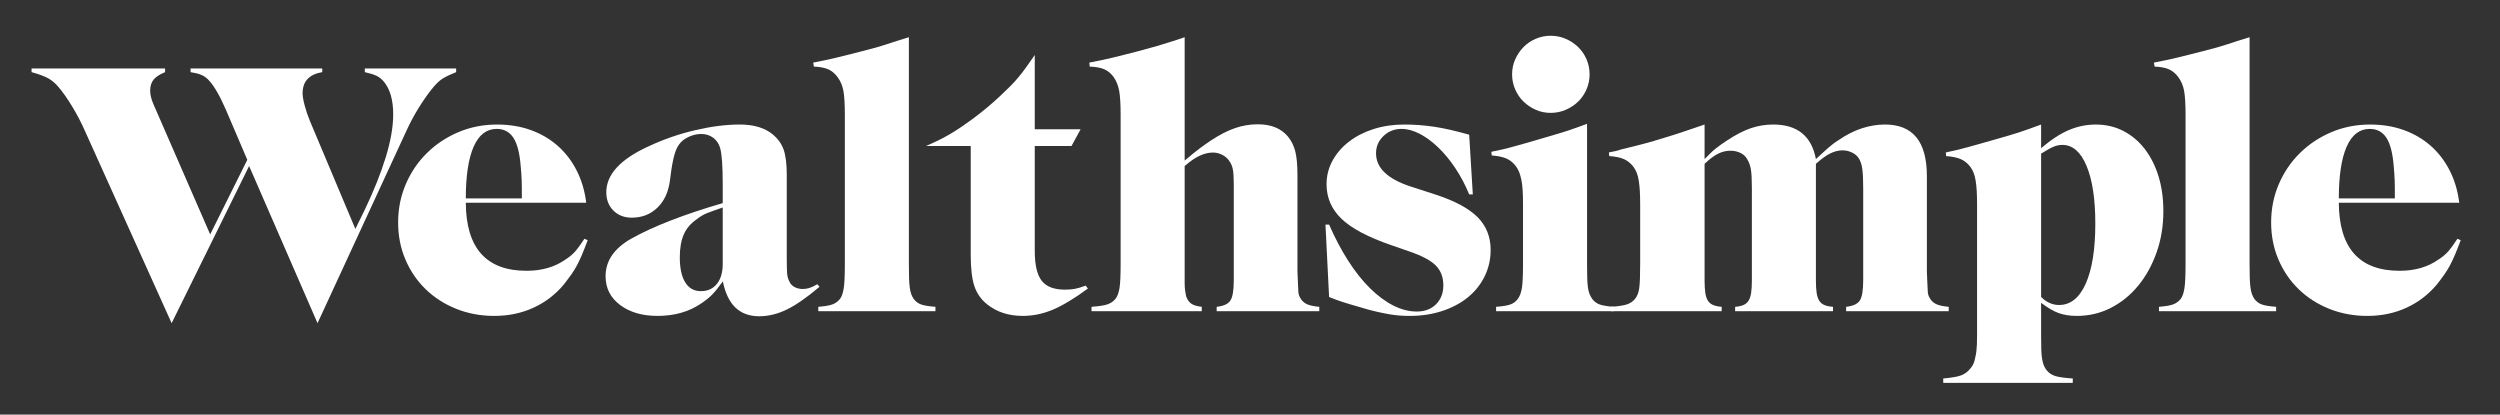
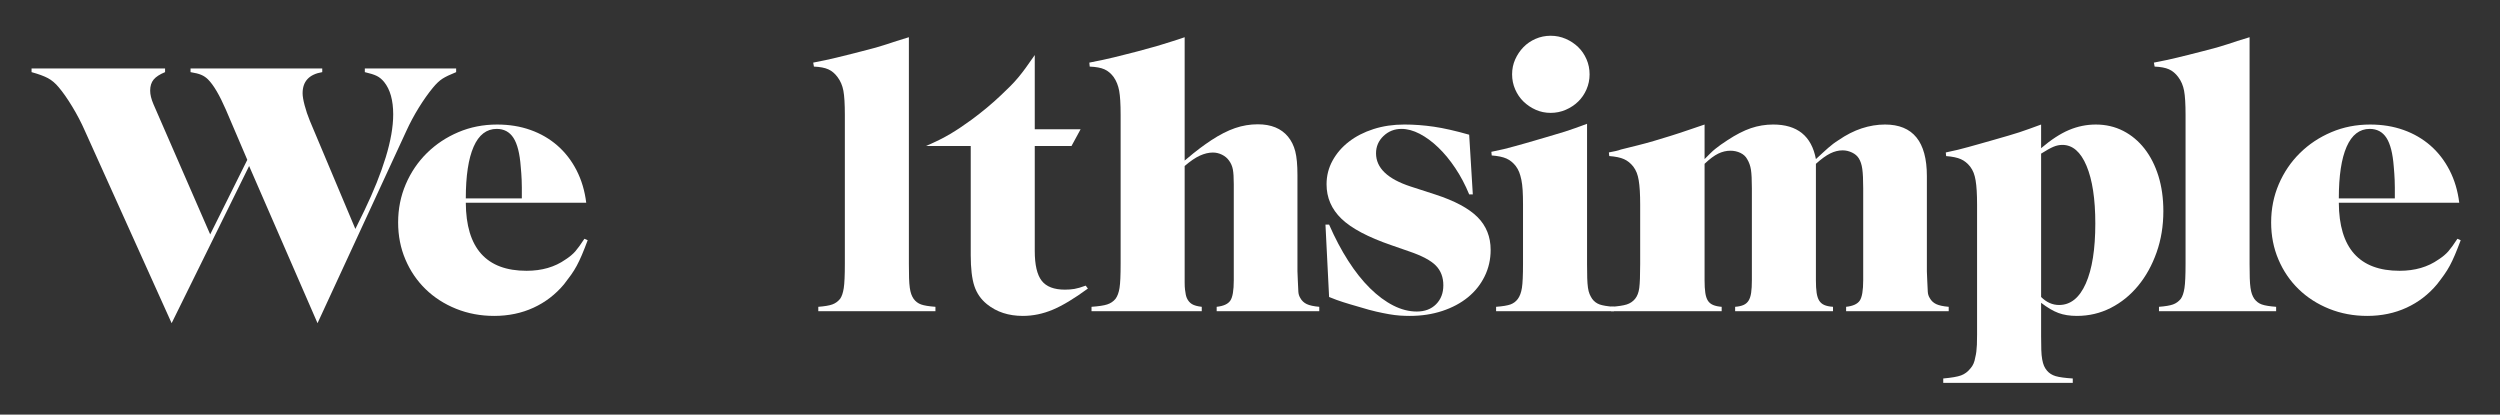
<svg xmlns="http://www.w3.org/2000/svg" width="199" height="33" viewBox="0 0 199 33" fill="none">
  <rect x="0" y="0" width="199" height="33" fill="#333333" stroke="none" />
  <path d="M35.223 6.263C34.981 6.418 34.725 6.659 34.456 6.987C34.088 7.432 33.717 7.958 33.34 8.565C32.964 9.174 32.631 9.796 32.341 10.433L25.275 25.725L19.83 13.214L13.662 25.725L6.74 10.376C6.469 9.758 6.141 9.131 5.755 8.493C5.369 7.856 5.012 7.345 4.683 6.958C4.413 6.63 4.123 6.384 3.815 6.22C3.506 6.056 3.071 5.896 2.512 5.742V5.452H13.14V5.742C12.715 5.916 12.411 6.114 12.228 6.336C12.044 6.558 11.953 6.853 11.953 7.219C11.953 7.528 12.04 7.885 12.213 8.29L16.731 18.659L19.685 12.722L17.977 8.725C17.474 7.567 17.001 6.765 16.557 6.321C16.403 6.167 16.224 6.046 16.022 5.959C15.819 5.872 15.534 5.8 15.167 5.742V5.452H25.651V5.742C24.609 5.916 24.087 6.476 24.087 7.422C24.087 7.653 24.14 7.972 24.247 8.378C24.352 8.783 24.493 9.198 24.667 9.623L28.287 18.224L29.011 16.747C29.744 15.222 30.309 13.813 30.705 12.519C31.1 11.225 31.299 10.086 31.299 9.102C31.299 7.982 31.057 7.122 30.575 6.524C30.401 6.312 30.208 6.152 29.995 6.046C29.783 5.94 29.464 5.839 29.04 5.742V5.452H36.309V5.742C35.826 5.935 35.464 6.109 35.223 6.263Z" fill="white" />
  <path d="M46.317 20.295C46.181 20.613 46.046 20.899 45.911 21.149C45.776 21.4 45.626 21.642 45.462 21.873C45.298 22.105 45.11 22.356 44.898 22.626C44.221 23.437 43.411 24.06 42.465 24.494C41.519 24.929 40.476 25.146 39.337 25.146C38.256 25.146 37.247 24.957 36.311 24.581C35.374 24.204 34.563 23.683 33.878 23.017C33.193 22.351 32.657 21.565 32.271 20.657C31.884 19.75 31.691 18.765 31.691 17.703C31.691 16.622 31.895 15.608 32.3 14.662C32.705 13.716 33.265 12.891 33.979 12.186C34.694 11.481 35.529 10.926 36.484 10.521C37.44 10.115 38.468 9.913 39.569 9.913C40.534 9.913 41.422 10.057 42.233 10.347C43.044 10.636 43.758 11.052 44.376 11.592C44.994 12.133 45.501 12.789 45.897 13.561C46.292 14.334 46.548 15.193 46.664 16.139H37.078C37.097 19.75 38.71 21.555 41.915 21.555C43.131 21.555 44.164 21.256 45.014 20.657C45.342 20.445 45.602 20.227 45.796 20.005C45.988 19.784 46.23 19.45 46.519 19.006L46.78 19.122C46.606 19.585 46.452 19.976 46.317 20.295ZM41.538 14.942C41.538 14.708 41.533 14.499 41.524 14.313C41.514 14.128 41.504 13.957 41.495 13.801C41.485 13.646 41.47 13.47 41.451 13.274C41.374 12.221 41.181 11.455 40.872 10.977C40.563 10.499 40.119 10.26 39.54 10.26C38.729 10.26 38.116 10.733 37.701 11.679C37.286 12.626 37.078 13.997 37.078 15.791H41.538V14.942Z" fill="white" />
-   <path d="M62.627 24.639C61.894 24.996 61.162 25.174 60.43 25.174C58.869 25.174 57.905 24.248 57.54 22.394C57.193 22.877 56.904 23.234 56.672 23.466C56.441 23.697 56.152 23.929 55.805 24.161C54.842 24.817 53.686 25.146 52.337 25.146C51.123 25.146 50.131 24.856 49.36 24.277C48.589 23.697 48.204 22.935 48.204 21.989C48.204 20.772 48.879 19.778 50.231 19.006C51.988 18.021 54.421 17.075 57.529 16.168V14.662C57.529 13.233 57.461 12.278 57.326 11.794C57.23 11.447 57.046 11.172 56.776 10.97C56.506 10.766 56.187 10.665 55.821 10.665C55.55 10.665 55.285 10.713 55.024 10.81C54.764 10.907 54.536 11.032 54.343 11.186C54.093 11.399 53.904 11.679 53.779 12.026C53.653 12.374 53.542 12.857 53.446 13.475L53.33 14.343C53.214 15.27 52.881 15.999 52.331 16.53C51.781 17.061 51.1 17.326 50.289 17.326C49.691 17.326 49.203 17.138 48.827 16.762C48.45 16.385 48.262 15.898 48.262 15.299C48.262 13.89 49.381 12.673 51.621 11.65C52.818 11.09 54.059 10.66 55.343 10.361C56.627 10.062 57.807 9.912 58.883 9.912C59.996 9.912 60.87 10.172 61.503 10.694C61.925 11.042 62.218 11.452 62.382 11.925C62.544 12.398 62.626 13.06 62.626 13.909V20.57C62.626 21.13 62.636 21.53 62.655 21.772C62.675 22.014 62.732 22.221 62.829 22.394C62.906 22.588 63.041 22.737 63.234 22.843C63.428 22.95 63.65 23.003 63.901 23.003C64.075 23.003 64.243 22.979 64.408 22.93C64.571 22.882 64.789 22.781 65.059 22.626L65.233 22.829C64.229 23.679 63.36 24.282 62.627 24.639ZM57.529 16.515C56.969 16.709 56.554 16.858 56.284 16.964C56.014 17.071 55.743 17.23 55.473 17.442C54.99 17.771 54.643 18.176 54.431 18.658C54.218 19.141 54.112 19.749 54.112 20.483C54.112 21.352 54.257 22.018 54.547 22.481C54.836 22.944 55.251 23.176 55.792 23.176C56.332 23.176 56.757 22.983 57.066 22.597C57.375 22.211 57.529 21.68 57.529 21.004V16.515Z" fill="white" />
  <path d="M65.136 24.769V24.422C65.638 24.383 66.009 24.321 66.251 24.234C66.492 24.147 66.7 23.998 66.874 23.786C67.008 23.594 67.105 23.31 67.163 22.934C67.221 22.559 67.25 21.918 67.25 21.013V9.143C67.25 8.276 67.211 7.636 67.134 7.222C67.057 6.808 66.902 6.447 66.671 6.139C66.458 5.85 66.212 5.643 65.932 5.518C65.652 5.393 65.271 5.321 64.788 5.301L64.731 4.984C65.116 4.907 65.449 4.84 65.73 4.782C66.009 4.724 66.284 4.662 66.555 4.594C66.825 4.527 67.119 4.454 67.436 4.377C67.753 4.3 68.133 4.204 68.574 4.088C69.035 3.973 69.419 3.872 69.726 3.785C70.033 3.698 70.317 3.612 70.576 3.525C70.835 3.438 71.099 3.352 71.368 3.265C71.637 3.179 71.963 3.078 72.347 2.962V21.013C72.347 21.456 72.352 21.832 72.361 22.14C72.371 22.448 72.391 22.703 72.419 22.905C72.448 23.107 72.487 23.276 72.535 23.411C72.583 23.546 72.646 23.671 72.724 23.786C72.877 23.998 73.075 24.147 73.317 24.234C73.558 24.321 73.94 24.383 74.461 24.422V24.769H65.136Z" fill="white" />
  <path d="M83.801 24.652C83.019 24.981 82.224 25.146 81.417 25.146C80.284 25.146 79.333 24.836 78.566 24.217C78.086 23.831 77.75 23.347 77.558 22.766C77.366 22.186 77.27 21.363 77.27 20.299V11.621H73.708C74.113 11.447 74.47 11.283 74.779 11.129C75.088 10.975 75.373 10.82 75.634 10.665C75.894 10.511 76.155 10.347 76.416 10.173C76.677 9.999 76.98 9.787 77.327 9.536C78.192 8.899 78.969 8.252 79.66 7.595C79.948 7.325 80.202 7.079 80.423 6.857C80.644 6.635 80.855 6.404 81.057 6.162C81.259 5.921 81.46 5.66 81.662 5.38C81.863 5.1 82.098 4.767 82.367 4.381V10.289H86.016L85.292 11.621H82.367V19.98C82.367 21.082 82.55 21.871 82.917 22.345C83.284 22.819 83.902 23.056 84.771 23.056C85.041 23.056 85.292 23.037 85.524 22.998C85.756 22.959 86.055 22.873 86.422 22.737L86.596 22.969C85.514 23.762 84.583 24.324 83.801 24.652Z" fill="white" />
  <path d="M96.847 24.769V24.422C97.388 24.364 97.75 24.2 97.933 23.929C98.117 23.659 98.209 23.118 98.209 22.308V14.662C98.209 14.14 98.184 13.749 98.136 13.489C98.087 13.228 97.985 12.992 97.829 12.78C97.692 12.587 97.508 12.432 97.275 12.316C97.041 12.2 96.798 12.142 96.545 12.142C96.215 12.142 95.87 12.225 95.51 12.388C95.15 12.553 94.746 12.828 94.299 13.214V22.481C94.299 22.713 94.308 22.907 94.328 23.06C94.347 23.215 94.366 23.34 94.386 23.437C94.404 23.534 94.433 23.63 94.473 23.727C94.569 23.939 94.704 24.099 94.878 24.205C95.052 24.311 95.312 24.383 95.66 24.422V24.769H86.885V24.422C87.445 24.383 87.86 24.321 88.13 24.234C88.4 24.147 88.623 23.998 88.796 23.786C88.951 23.574 89.057 23.286 89.115 22.92C89.173 22.554 89.202 21.918 89.202 21.013V9.143C89.202 8.276 89.162 7.636 89.086 7.222C89.008 6.808 88.864 6.447 88.651 6.139C88.439 5.85 88.192 5.643 87.913 5.518C87.633 5.393 87.242 5.321 86.74 5.301L86.711 4.984C87.117 4.907 87.474 4.835 87.783 4.767C88.091 4.7 88.386 4.632 88.666 4.565C88.946 4.497 89.235 4.425 89.532 4.348C89.83 4.271 90.171 4.185 90.555 4.088C90.958 3.973 91.308 3.876 91.606 3.799C91.904 3.722 92.187 3.641 92.456 3.554C92.724 3.467 93.003 3.381 93.291 3.294C93.579 3.208 93.915 3.096 94.299 2.962V12.782C94.569 12.551 94.801 12.358 94.994 12.204C95.186 12.05 95.361 11.915 95.515 11.799C95.669 11.684 95.814 11.579 95.95 11.482C96.084 11.386 96.239 11.28 96.413 11.165C97.089 10.722 97.721 10.399 98.31 10.197C98.898 9.995 99.502 9.894 100.12 9.894C101.182 9.894 101.983 10.222 102.524 10.875C102.794 11.203 102.987 11.593 103.103 12.046C103.219 12.498 103.277 13.129 103.277 13.937V21.591L103.306 22.314C103.325 22.737 103.339 23.041 103.349 23.223C103.359 23.406 103.412 23.574 103.508 23.728C103.624 23.94 103.793 24.099 104.015 24.205C104.237 24.311 104.57 24.383 105.014 24.422V24.769H96.847Z" fill="white" />
  <path d="M118.177 21.997C117.858 22.646 117.414 23.202 116.845 23.666C116.275 24.13 115.594 24.493 114.803 24.754C114.011 25.015 113.152 25.146 112.226 25.146C111.955 25.146 111.69 25.137 111.429 25.119C111.169 25.101 110.883 25.065 110.575 25.012C110.266 24.958 109.928 24.89 109.561 24.807C109.194 24.724 108.76 24.605 108.258 24.451C107.929 24.354 107.664 24.277 107.461 24.219C107.259 24.161 107.07 24.103 106.897 24.045C106.723 23.988 106.554 23.929 106.39 23.872C106.226 23.813 106.028 23.737 105.796 23.64L105.507 17.877H105.796C106.26 18.939 106.766 19.899 107.317 20.758C107.867 21.617 108.446 22.346 109.054 22.945C109.663 23.544 110.28 24.002 110.908 24.32C111.535 24.639 112.158 24.798 112.776 24.798C113.413 24.798 113.924 24.605 114.311 24.218C114.697 23.831 114.89 23.328 114.89 22.709C114.89 22.071 114.692 21.549 114.296 21.142C113.9 20.736 113.191 20.358 112.168 20.01L110.749 19.517C108.895 18.879 107.573 18.177 106.781 17.413C105.989 16.649 105.594 15.735 105.594 14.671C105.594 13.994 105.753 13.365 106.071 12.786C106.39 12.205 106.824 11.702 107.375 11.277C107.925 10.851 108.577 10.517 109.329 10.275C110.083 10.033 110.903 9.912 111.791 9.912C112.563 9.912 113.345 9.971 114.137 10.086C114.928 10.202 115.865 10.415 116.946 10.723L117.236 15.473H116.946C116.637 14.72 116.27 14.024 115.845 13.387C115.421 12.751 114.967 12.2 114.484 11.737C114.002 11.273 113.509 10.912 113.008 10.651C112.505 10.39 112.023 10.26 111.559 10.26C110.999 10.26 110.522 10.449 110.126 10.826C109.73 11.204 109.532 11.663 109.532 12.204C109.532 13.365 110.449 14.245 112.284 14.845L114.253 15.483C115.797 15.986 116.917 16.586 117.612 17.282C118.307 17.979 118.655 18.849 118.655 19.893C118.655 20.648 118.496 21.349 118.177 21.997Z" fill="white" />
  <path d="M119.089 24.769V24.422C119.61 24.383 119.991 24.32 120.233 24.234C120.474 24.146 120.672 23.997 120.826 23.785C120.98 23.572 121.087 23.283 121.145 22.916C121.203 22.549 121.232 21.912 121.232 21.004V16.255C121.232 15.83 121.222 15.458 121.203 15.14C121.183 14.821 121.149 14.546 121.102 14.315C121.053 14.083 120.995 13.88 120.928 13.706C120.86 13.533 120.768 13.368 120.652 13.214C120.44 12.944 120.194 12.746 119.914 12.62C119.634 12.495 119.243 12.413 118.741 12.374L118.712 12.084C119.098 12.007 119.431 11.935 119.712 11.867C119.991 11.799 120.266 11.727 120.537 11.65C120.807 11.573 121.102 11.491 121.42 11.404C121.739 11.317 122.119 11.206 122.564 11.071C123.008 10.936 123.384 10.824 123.693 10.738C124.002 10.651 124.292 10.564 124.562 10.477C124.832 10.39 125.103 10.299 125.373 10.202C125.643 10.106 125.962 9.99 126.329 9.854V21.004C126.329 21.449 126.334 21.825 126.343 22.133C126.353 22.443 126.372 22.698 126.401 22.901C126.43 23.104 126.474 23.273 126.531 23.408C126.59 23.544 126.657 23.669 126.734 23.785C126.888 23.997 127.086 24.146 127.328 24.234C127.569 24.32 127.951 24.383 128.472 24.422V24.769H119.089ZM126.285 7.117C126.121 7.494 125.899 7.818 125.619 8.088C125.339 8.358 125.011 8.576 124.635 8.739C124.258 8.903 123.857 8.985 123.433 8.985C123.008 8.985 122.612 8.903 122.245 8.739C121.878 8.576 121.555 8.358 121.275 8.088C120.995 7.818 120.773 7.494 120.609 7.117C120.445 6.741 120.363 6.341 120.363 5.916C120.363 5.491 120.445 5.095 120.609 4.728C120.773 4.362 120.99 4.038 121.261 3.758C121.531 3.478 121.855 3.256 122.231 3.092C122.607 2.928 123.008 2.846 123.433 2.846C123.857 2.846 124.258 2.928 124.635 3.092C125.011 3.256 125.339 3.474 125.619 3.744C125.899 4.014 126.121 4.337 126.285 4.713C126.449 5.09 126.531 5.491 126.531 5.916C126.531 6.341 126.449 6.741 126.285 7.117Z" fill="white" />
  <path d="M146.95 24.769V24.422C147.49 24.364 147.852 24.2 148.036 23.929C148.219 23.659 148.311 23.118 148.311 22.308V14.98C148.311 14.305 148.287 13.793 148.238 13.446C148.189 13.098 148.097 12.818 147.961 12.605C147.844 12.413 147.664 12.258 147.421 12.142C147.178 12.027 146.93 11.968 146.676 11.968C146.346 11.968 146.015 12.051 145.684 12.215C145.354 12.379 144.974 12.654 144.546 13.04V22.308C144.546 22.713 144.565 23.046 144.604 23.307C144.643 23.567 144.71 23.775 144.807 23.929C144.903 24.084 145.039 24.2 145.212 24.277C145.386 24.354 145.618 24.402 145.907 24.422V24.769H138.117V24.422C138.387 24.402 138.609 24.354 138.783 24.277C138.957 24.2 139.091 24.084 139.188 23.929C139.285 23.775 139.352 23.567 139.391 23.307C139.43 23.046 139.449 22.713 139.449 22.308V14.98C139.449 14.324 139.425 13.836 139.377 13.518C139.328 13.199 139.227 12.915 139.073 12.664C138.957 12.451 138.778 12.287 138.537 12.171C138.295 12.056 138.03 11.997 137.74 11.997C137.412 11.997 137.089 12.075 136.77 12.229C136.451 12.384 136.089 12.654 135.684 13.04V22.308C135.684 22.713 135.703 23.046 135.742 23.307C135.78 23.567 135.848 23.775 135.945 23.929C136.041 24.084 136.181 24.2 136.365 24.277C136.548 24.354 136.775 24.402 137.045 24.422V24.769H128.241V24.422C128.801 24.384 129.216 24.321 129.487 24.235C129.757 24.148 129.979 23.999 130.153 23.787C130.326 23.575 130.437 23.287 130.486 22.922C130.534 22.556 130.558 21.922 130.558 21.018V16.287C130.558 15.864 130.548 15.494 130.529 15.177C130.51 14.86 130.481 14.585 130.442 14.354C130.404 14.124 130.35 13.922 130.283 13.749C130.215 13.576 130.124 13.412 130.008 13.258C129.795 12.989 129.549 12.792 129.269 12.667C128.989 12.542 128.598 12.46 128.096 12.422L128.067 12.133C128.28 12.095 128.468 12.057 128.632 12.018C128.796 11.98 128.926 11.941 129.023 11.902C129.487 11.788 129.931 11.677 130.355 11.571C130.78 11.465 131.205 11.35 131.63 11.225C132.054 11.1 132.499 10.965 132.962 10.821C133.425 10.677 133.937 10.509 134.497 10.316L135.684 9.912V12.664C135.858 12.49 136.012 12.335 136.148 12.2C136.282 12.065 136.418 11.944 136.553 11.838C136.688 11.732 136.828 11.626 136.973 11.52C137.118 11.414 137.296 11.293 137.509 11.158C138.184 10.714 138.806 10.395 139.374 10.202C139.943 10.009 140.534 9.912 141.148 9.912C143.068 9.912 144.201 10.83 144.546 12.664C144.759 12.471 144.942 12.302 145.097 12.157C145.251 12.012 145.396 11.882 145.531 11.766C145.666 11.65 145.796 11.544 145.922 11.447C146.047 11.351 146.187 11.255 146.342 11.158C146.96 10.733 147.577 10.419 148.195 10.216C148.813 10.014 149.431 9.912 150.049 9.912C152.269 9.912 153.379 11.278 153.379 14.009V21.595L153.408 22.316C153.427 22.739 153.442 23.042 153.452 23.225C153.461 23.408 153.514 23.575 153.611 23.729C153.727 23.941 153.896 24.099 154.118 24.206C154.34 24.311 154.672 24.384 155.117 24.422V24.769H146.95Z" fill="white" />
  <path d="M171.665 20.092C171.307 21.106 170.818 21.989 170.199 22.742C169.579 23.495 168.853 24.084 168.02 24.508C167.187 24.933 166.287 25.146 165.319 25.146C164.757 25.146 164.268 25.068 163.852 24.914C163.435 24.76 162.975 24.49 162.472 24.103V26.749C162.472 27.188 162.477 27.555 162.487 27.851C162.496 28.147 162.52 28.4 162.559 28.61C162.597 28.82 162.646 28.991 162.704 29.125C162.762 29.259 162.839 29.383 162.935 29.497C163.11 29.707 163.341 29.855 163.631 29.941C163.92 30.026 164.374 30.088 164.992 30.127V30.474H154.682V30.127C155.338 30.069 155.811 29.988 156.101 29.882C156.39 29.776 156.641 29.588 156.854 29.318C157.047 29.107 157.172 28.818 157.23 28.452C157.269 28.298 157.298 28.144 157.317 27.991C157.336 27.836 157.351 27.653 157.361 27.441C157.37 27.23 157.375 26.96 157.375 26.632V16.294C157.375 15.871 157.365 15.5 157.346 15.183C157.326 14.865 157.298 14.591 157.259 14.36C157.22 14.129 157.167 13.927 157.1 13.753C157.032 13.58 156.941 13.416 156.825 13.262C156.612 12.993 156.366 12.795 156.087 12.671C155.806 12.546 155.415 12.463 154.913 12.425L154.884 12.136C155.251 12.059 155.574 11.987 155.855 11.92C156.134 11.852 156.409 11.78 156.68 11.703C156.95 11.626 157.244 11.544 157.562 11.457C157.878 11.371 158.268 11.261 158.729 11.126C159.189 10.991 159.573 10.88 159.88 10.794C160.187 10.706 160.471 10.62 160.73 10.533C160.989 10.447 161.253 10.355 161.522 10.259C161.79 10.163 162.107 10.047 162.472 9.913V11.795C163.266 11.119 164.007 10.636 164.694 10.347C165.382 10.057 166.093 9.913 166.829 9.913C167.623 9.913 168.349 10.082 169.008 10.419C169.666 10.757 170.232 11.23 170.707 11.838C171.181 12.446 171.549 13.171 171.811 14.01C172.072 14.85 172.203 15.782 172.203 16.805C172.203 17.983 172.024 19.079 171.665 20.092ZM166.087 13.199C165.621 12.089 164.98 11.534 164.163 11.534C163.93 11.534 163.697 11.582 163.464 11.679C163.23 11.776 162.9 11.959 162.472 12.229V23.64C162.9 24.065 163.376 24.277 163.901 24.277C164.814 24.277 165.524 23.708 166.029 22.569C166.535 21.429 166.787 19.836 166.787 17.79C166.787 15.84 166.554 14.31 166.087 13.199Z" fill="white" />
  <path d="M171.855 24.769V24.422C172.357 24.383 172.729 24.321 172.971 24.234C173.212 24.147 173.419 23.998 173.593 23.786C173.728 23.594 173.825 23.31 173.883 22.934C173.941 22.559 173.97 21.918 173.97 21.013V9.143C173.97 8.276 173.931 7.636 173.854 7.222C173.776 6.808 173.622 6.447 173.391 6.139C173.177 5.85 172.931 5.643 172.652 5.518C172.372 5.393 171.991 5.321 171.508 5.301L171.45 4.984C171.836 4.907 172.169 4.84 172.449 4.782C172.729 4.724 173.004 4.662 173.275 4.594C173.545 4.527 173.838 4.454 174.156 4.377C174.473 4.3 174.852 4.204 175.294 4.088C175.755 3.973 176.139 3.872 176.446 3.785C176.753 3.698 177.036 3.612 177.296 3.525C177.554 3.438 177.819 3.352 178.087 3.265C178.356 3.179 178.682 3.078 179.066 2.962V21.013C179.066 21.456 179.071 21.832 179.081 22.14C179.091 22.448 179.11 22.703 179.139 22.905C179.168 23.107 179.207 23.276 179.255 23.411C179.303 23.546 179.366 23.671 179.443 23.786C179.598 23.998 179.795 24.147 180.037 24.234C180.278 24.321 180.66 24.383 181.18 24.422V24.769H171.855Z" fill="white" />
  <path d="M195.408 20.295C195.272 20.613 195.139 20.899 195.003 21.149C194.867 21.4 194.718 21.642 194.553 21.873C194.389 22.105 194.202 22.356 193.99 22.626C193.314 23.437 192.502 24.06 191.557 24.494C190.611 24.929 189.568 25.146 188.43 25.146C187.347 25.146 186.339 24.957 185.403 24.581C184.466 24.204 183.655 23.683 182.97 23.017C182.285 22.351 181.748 21.565 181.363 20.657C180.975 19.75 180.783 18.765 180.783 17.703C180.783 16.622 180.986 15.608 181.391 14.662C181.798 13.716 182.356 12.891 183.071 12.186C183.785 11.481 184.62 10.926 185.576 10.521C186.532 10.115 187.559 9.913 188.66 9.913C189.627 9.913 190.513 10.057 191.325 10.347C192.136 10.636 192.85 11.052 193.469 11.592C194.086 12.133 194.593 12.789 194.989 13.561C195.385 14.334 195.64 15.193 195.756 16.139H186.17C186.189 19.75 187.802 21.555 191.007 21.555C192.224 21.555 193.255 21.256 194.106 20.657C194.434 20.445 194.694 20.227 194.887 20.005C195.08 19.784 195.322 19.45 195.611 19.006L195.872 19.122C195.699 19.585 195.543 19.976 195.408 20.295ZM190.629 14.942C190.629 14.708 190.626 14.499 190.615 14.313C190.606 14.128 190.595 13.957 190.586 13.801C190.577 13.646 190.561 13.47 190.544 13.274C190.465 12.221 190.272 11.455 189.964 10.977C189.655 10.499 189.211 10.26 188.631 10.26C187.822 10.26 187.208 10.733 186.792 11.679C186.377 12.626 186.17 13.997 186.17 15.791H190.629V14.942Z" fill="white" />
</svg>